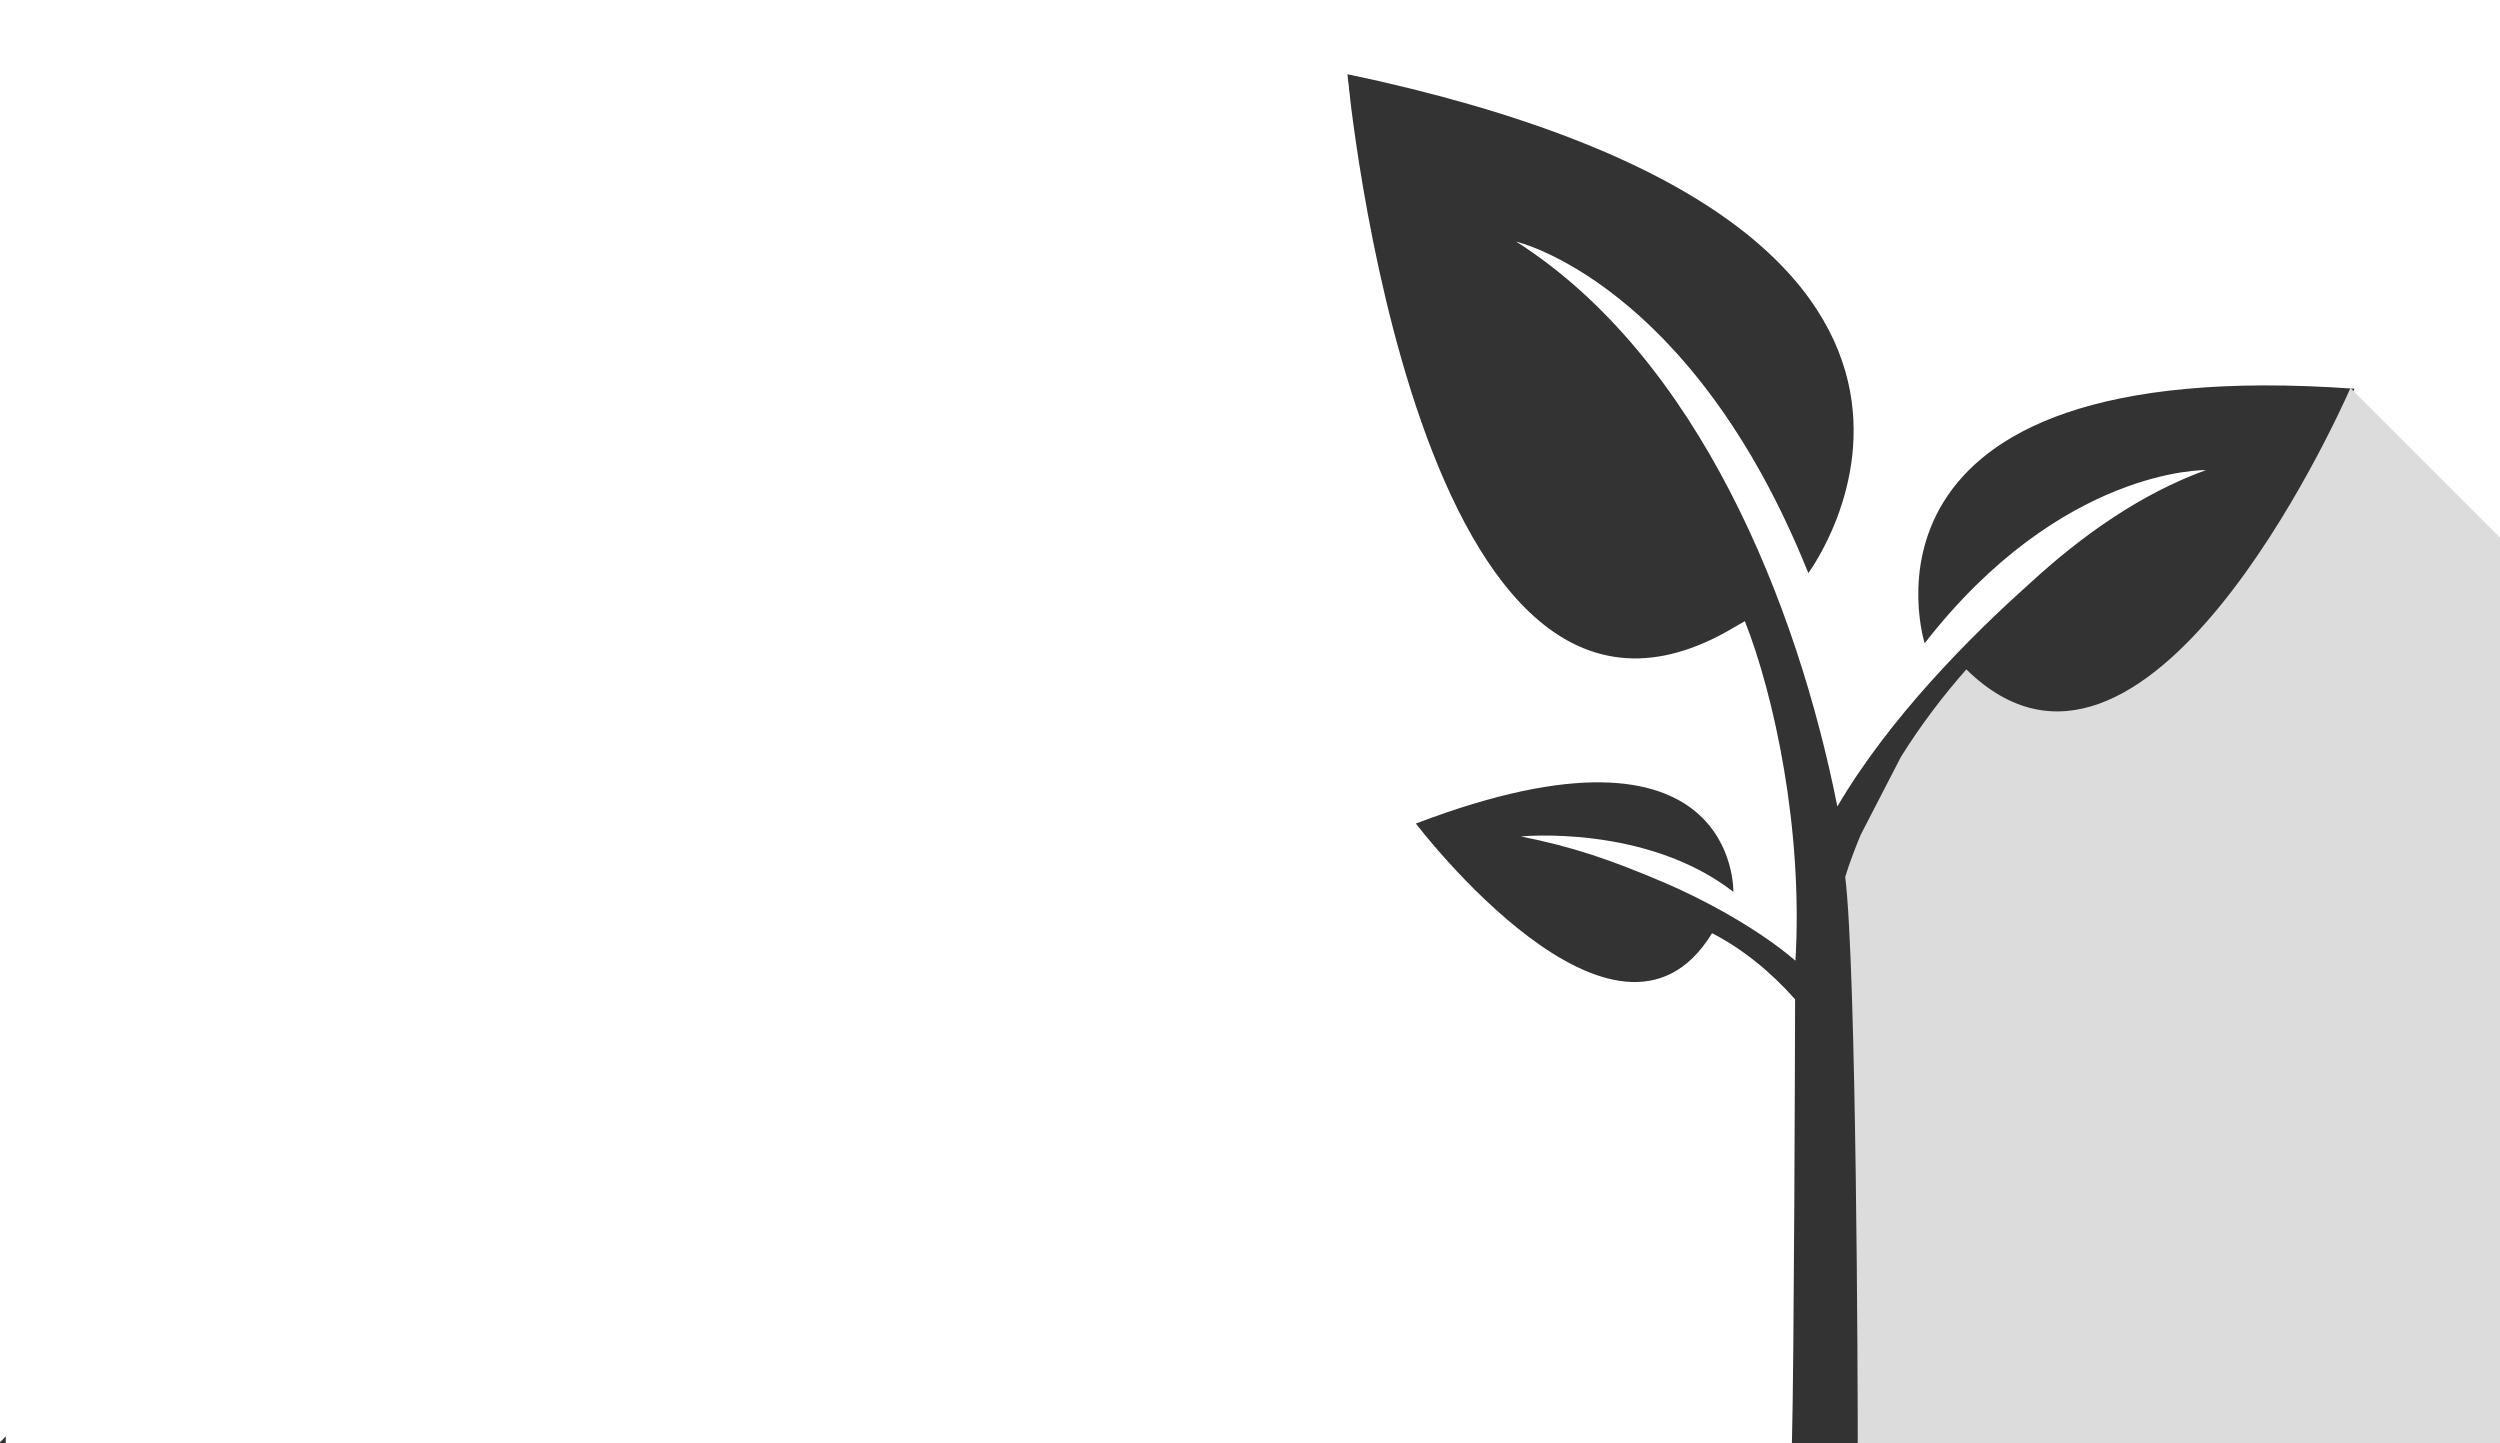
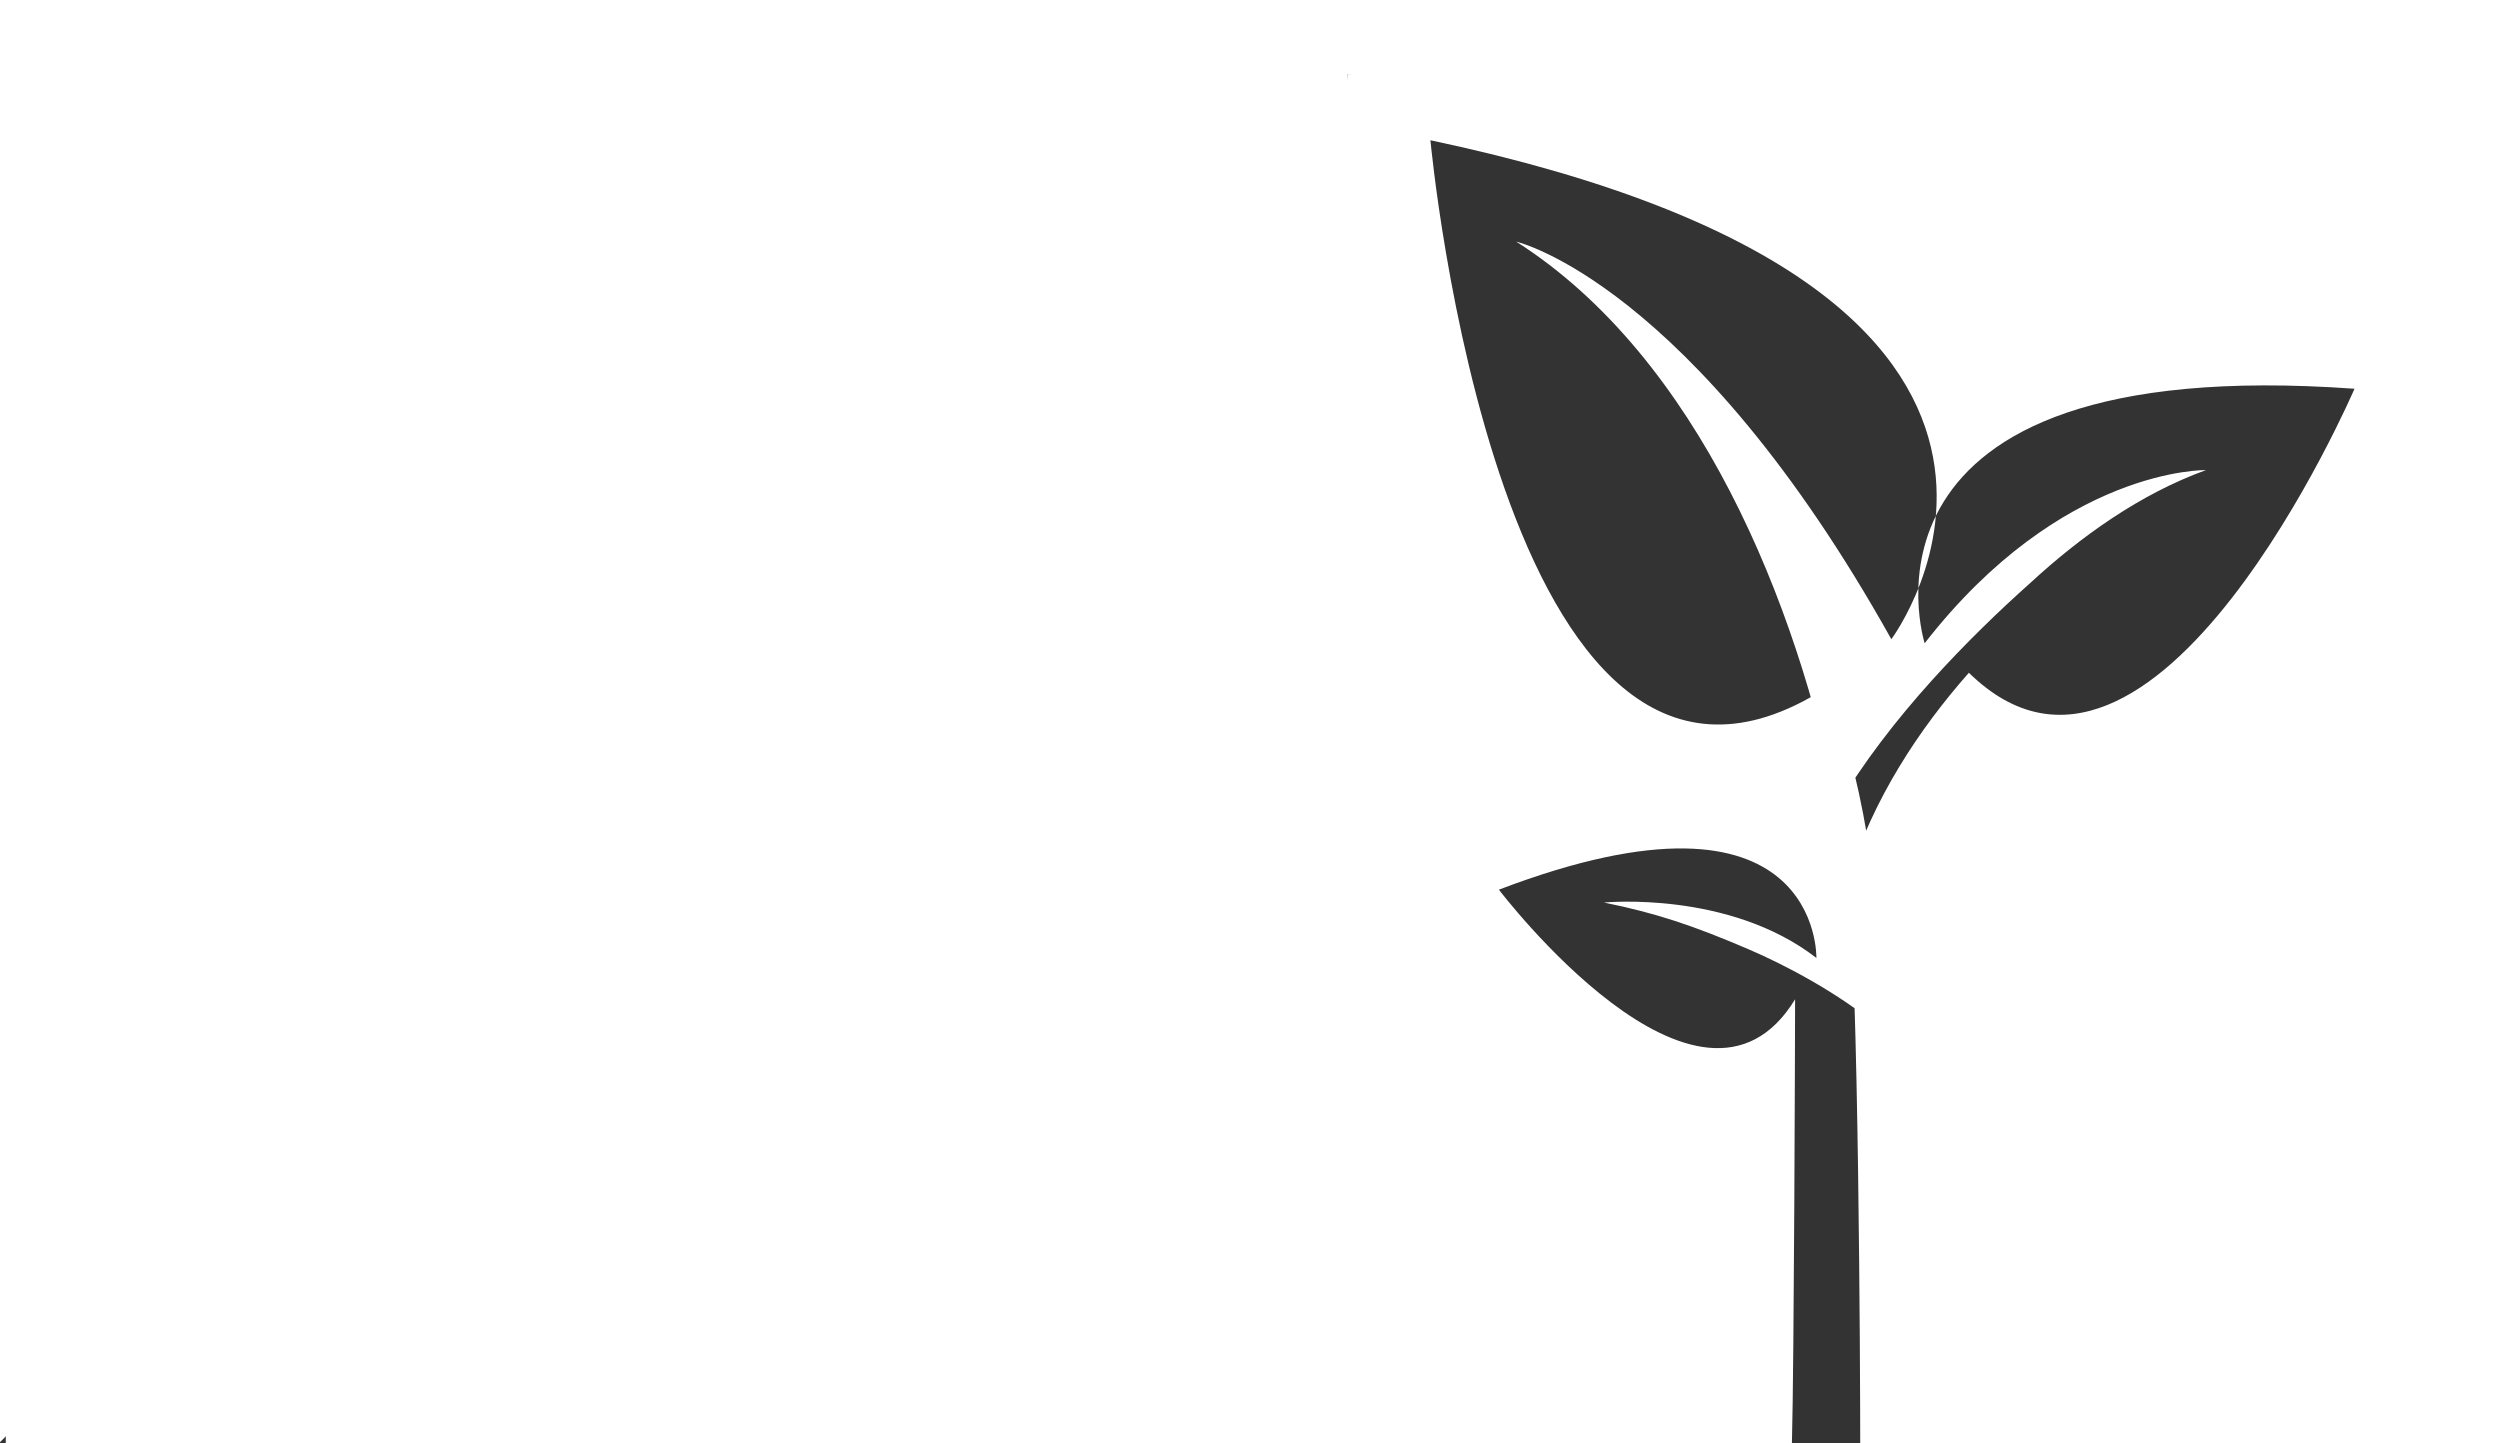
<svg xmlns="http://www.w3.org/2000/svg" xmlns:xlink="http://www.w3.org/1999/xlink" version="1.1" id="Layer_1" x="0px" y="0px" viewBox="0 0 433 250" style="enable-background:new 0 0 433 250;" xml:space="preserve">
  <rect x="0" y="0" width="433" height="250" fill="#333333" stroke="none" />
  <style type="text/css">
	.st0{clip-path:url(#SVGID_2_);fill:#FFFFFF;}
	.st1{clip-path:url(#SVGID_4_);fill:#DCDCDC;}
	.st2{fill:#FFFFFF;}
</style>
  <g>
    <defs>
      <rect id="SVGID_1_" x="233.37" y="12.84" width="372.55" height="393.16" />
    </defs>
    <clipPath id="SVGID_2_">
      <use xlink:href="#SVGID_1_" style="overflow:visible;" />
    </clipPath>
-     <path class="st0" d="M0,0v250h310.36c0.38-14.22,0.54-70.62,0.55-76.92c-4.3-4.86-9.27-8.83-14.38-11.45   c-16.43,26.91-51.3-18.99-51.3-18.99c55.85-21.3,54.99,11.83,54.99,11.83c-15.13-11.74-36.79-9.6-36.79-9.6   c9.01,1.82,15.44,3.98,25.06,8.1c6.13,2.62,15.71,7.63,22.48,13.42c1.35-22.8-3.71-46.02-8.76-58.8l-1.8,1.03   c-55.19,33.04-67.04-95.78-67.04-95.78c124.68,26.37,79.83,86.42,79.83,86.42C293,48.85,262.61,41.85,262.61,41.85   c31.62,20.15,48.65,62.76,55.62,97.83c9.02-15.37,23.1-29.51,33.38-38.68c8.82-8.13,19.1-15.46,30.46-19.58   c0,0-24.98-0.53-48.72,29.99c0,0-16.08-50.59,74.45-44.08c0,0-34.71,80.66-66.79,49.19c-8.56,9.7-16.64,21.8-21,35.99   c1.92,15.51,2.18,86.34,2.18,97.5H433V0H0z" />
+     <path class="st0" d="M0,0v250h310.36c0.38-14.22,0.54-70.62,0.55-76.92c-16.43,26.91-51.3-18.99-51.3-18.99c55.85-21.3,54.99,11.83,54.99,11.83c-15.13-11.74-36.79-9.6-36.79-9.6   c9.01,1.82,15.44,3.98,25.06,8.1c6.13,2.62,15.71,7.63,22.48,13.42c1.35-22.8-3.71-46.02-8.76-58.8l-1.8,1.03   c-55.19,33.04-67.04-95.78-67.04-95.78c124.68,26.37,79.83,86.42,79.83,86.42C293,48.85,262.61,41.85,262.61,41.85   c31.62,20.15,48.65,62.76,55.62,97.83c9.02-15.37,23.1-29.51,33.38-38.68c8.82-8.13,19.1-15.46,30.46-19.58   c0,0-24.98-0.53-48.72,29.99c0,0-16.08-50.59,74.45-44.08c0,0-34.71,80.66-66.79,49.19c-8.56,9.7-16.64,21.8-21,35.99   c1.92,15.51,2.18,86.34,2.18,97.5H433V0H0z" />
  </g>
  <g>
    <defs>
-       <rect id="SVGID_3_" x="310.65" y="67.22" width="294.47" height="337.81" />
-     </defs>
+       </defs>
    <clipPath id="SVGID_4_">
      <use xlink:href="#SVGID_3_" style="overflow:visible;" />
    </clipPath>
    <path class="st1" d="M310.65,250.35L433,250V93.11l-25.9-25.9c-2.6,5.88-35.77,78.9-66.53,48.73c-4,4.53-7.87,9.61-11.33,15.15   l-6.97,13.5c-0.98,2.37-1.91,4.78-2.68,7.29c1.96,15.79,2.18,88.99,2.17,97.95c-0.09,0.16-0.16,0.34-0.24,0.51H310.65z" />
  </g>
  <polygon class="st2" points="433,49.79 233.37,12.84 0,249.79 0,0 433,0 " />
  <polygon class="st2" points="254.37,250 1,250 1,0 228.62,0 233.37,12.84 " />
</svg>